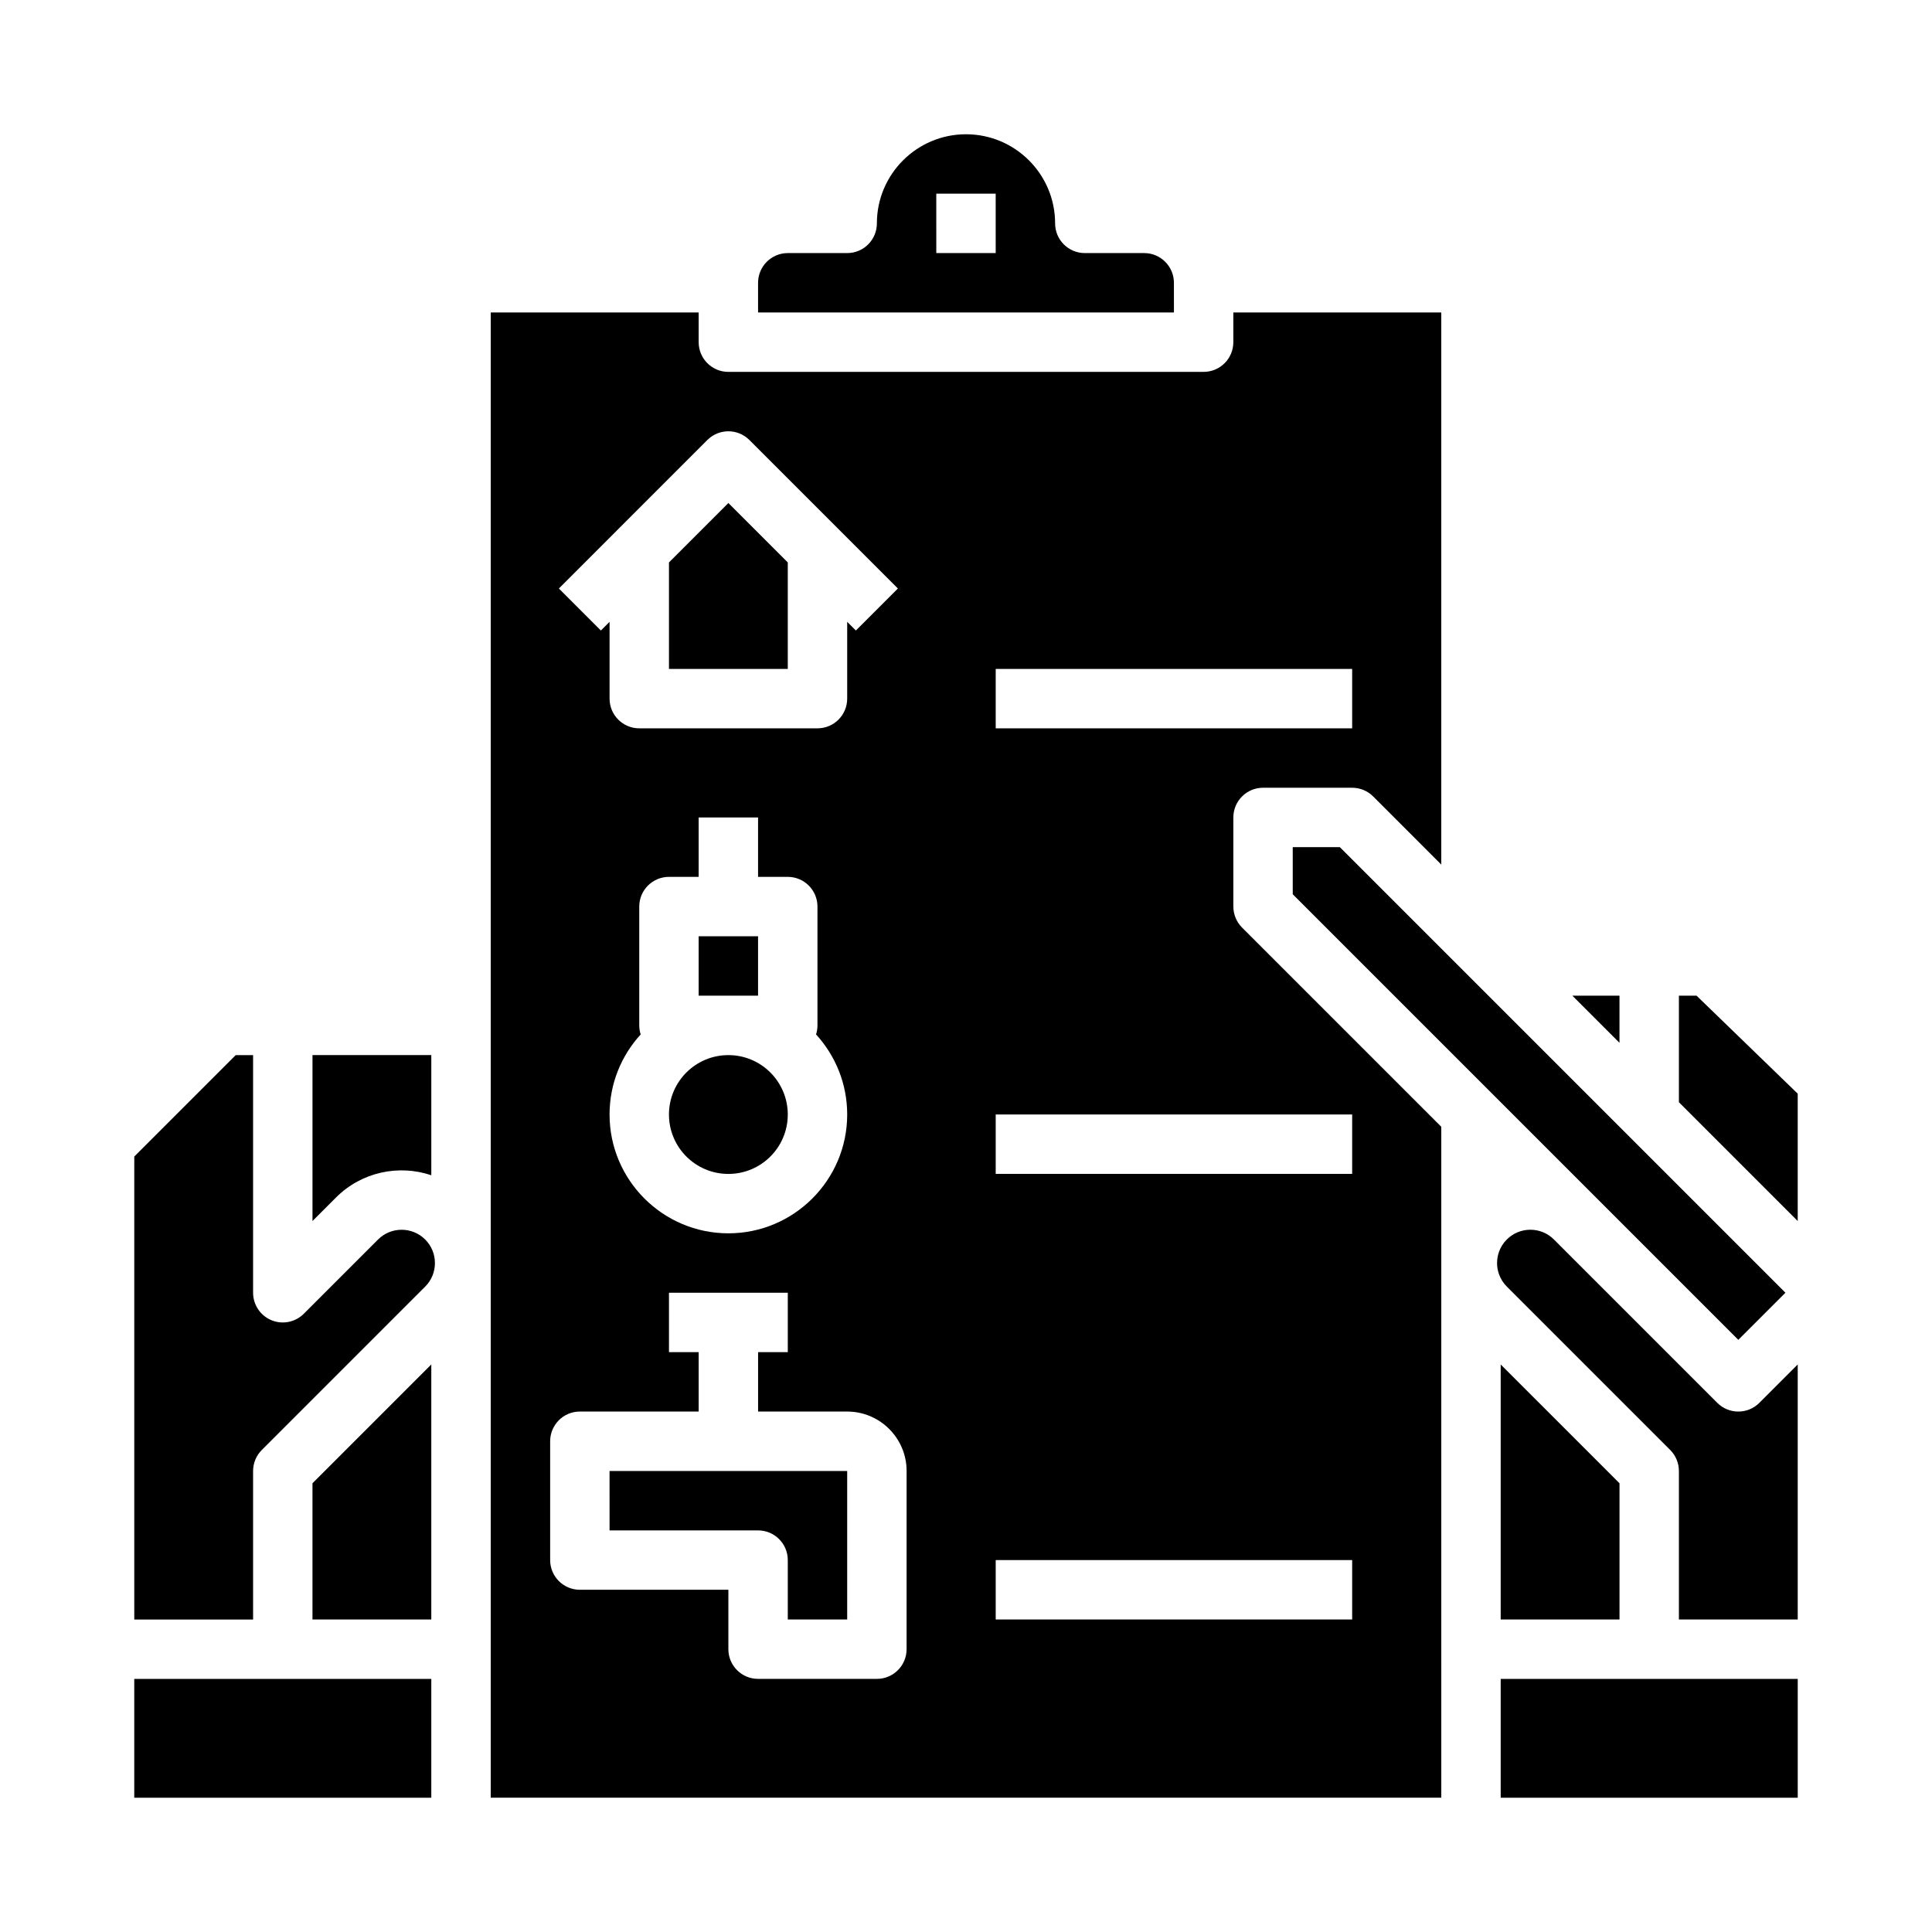
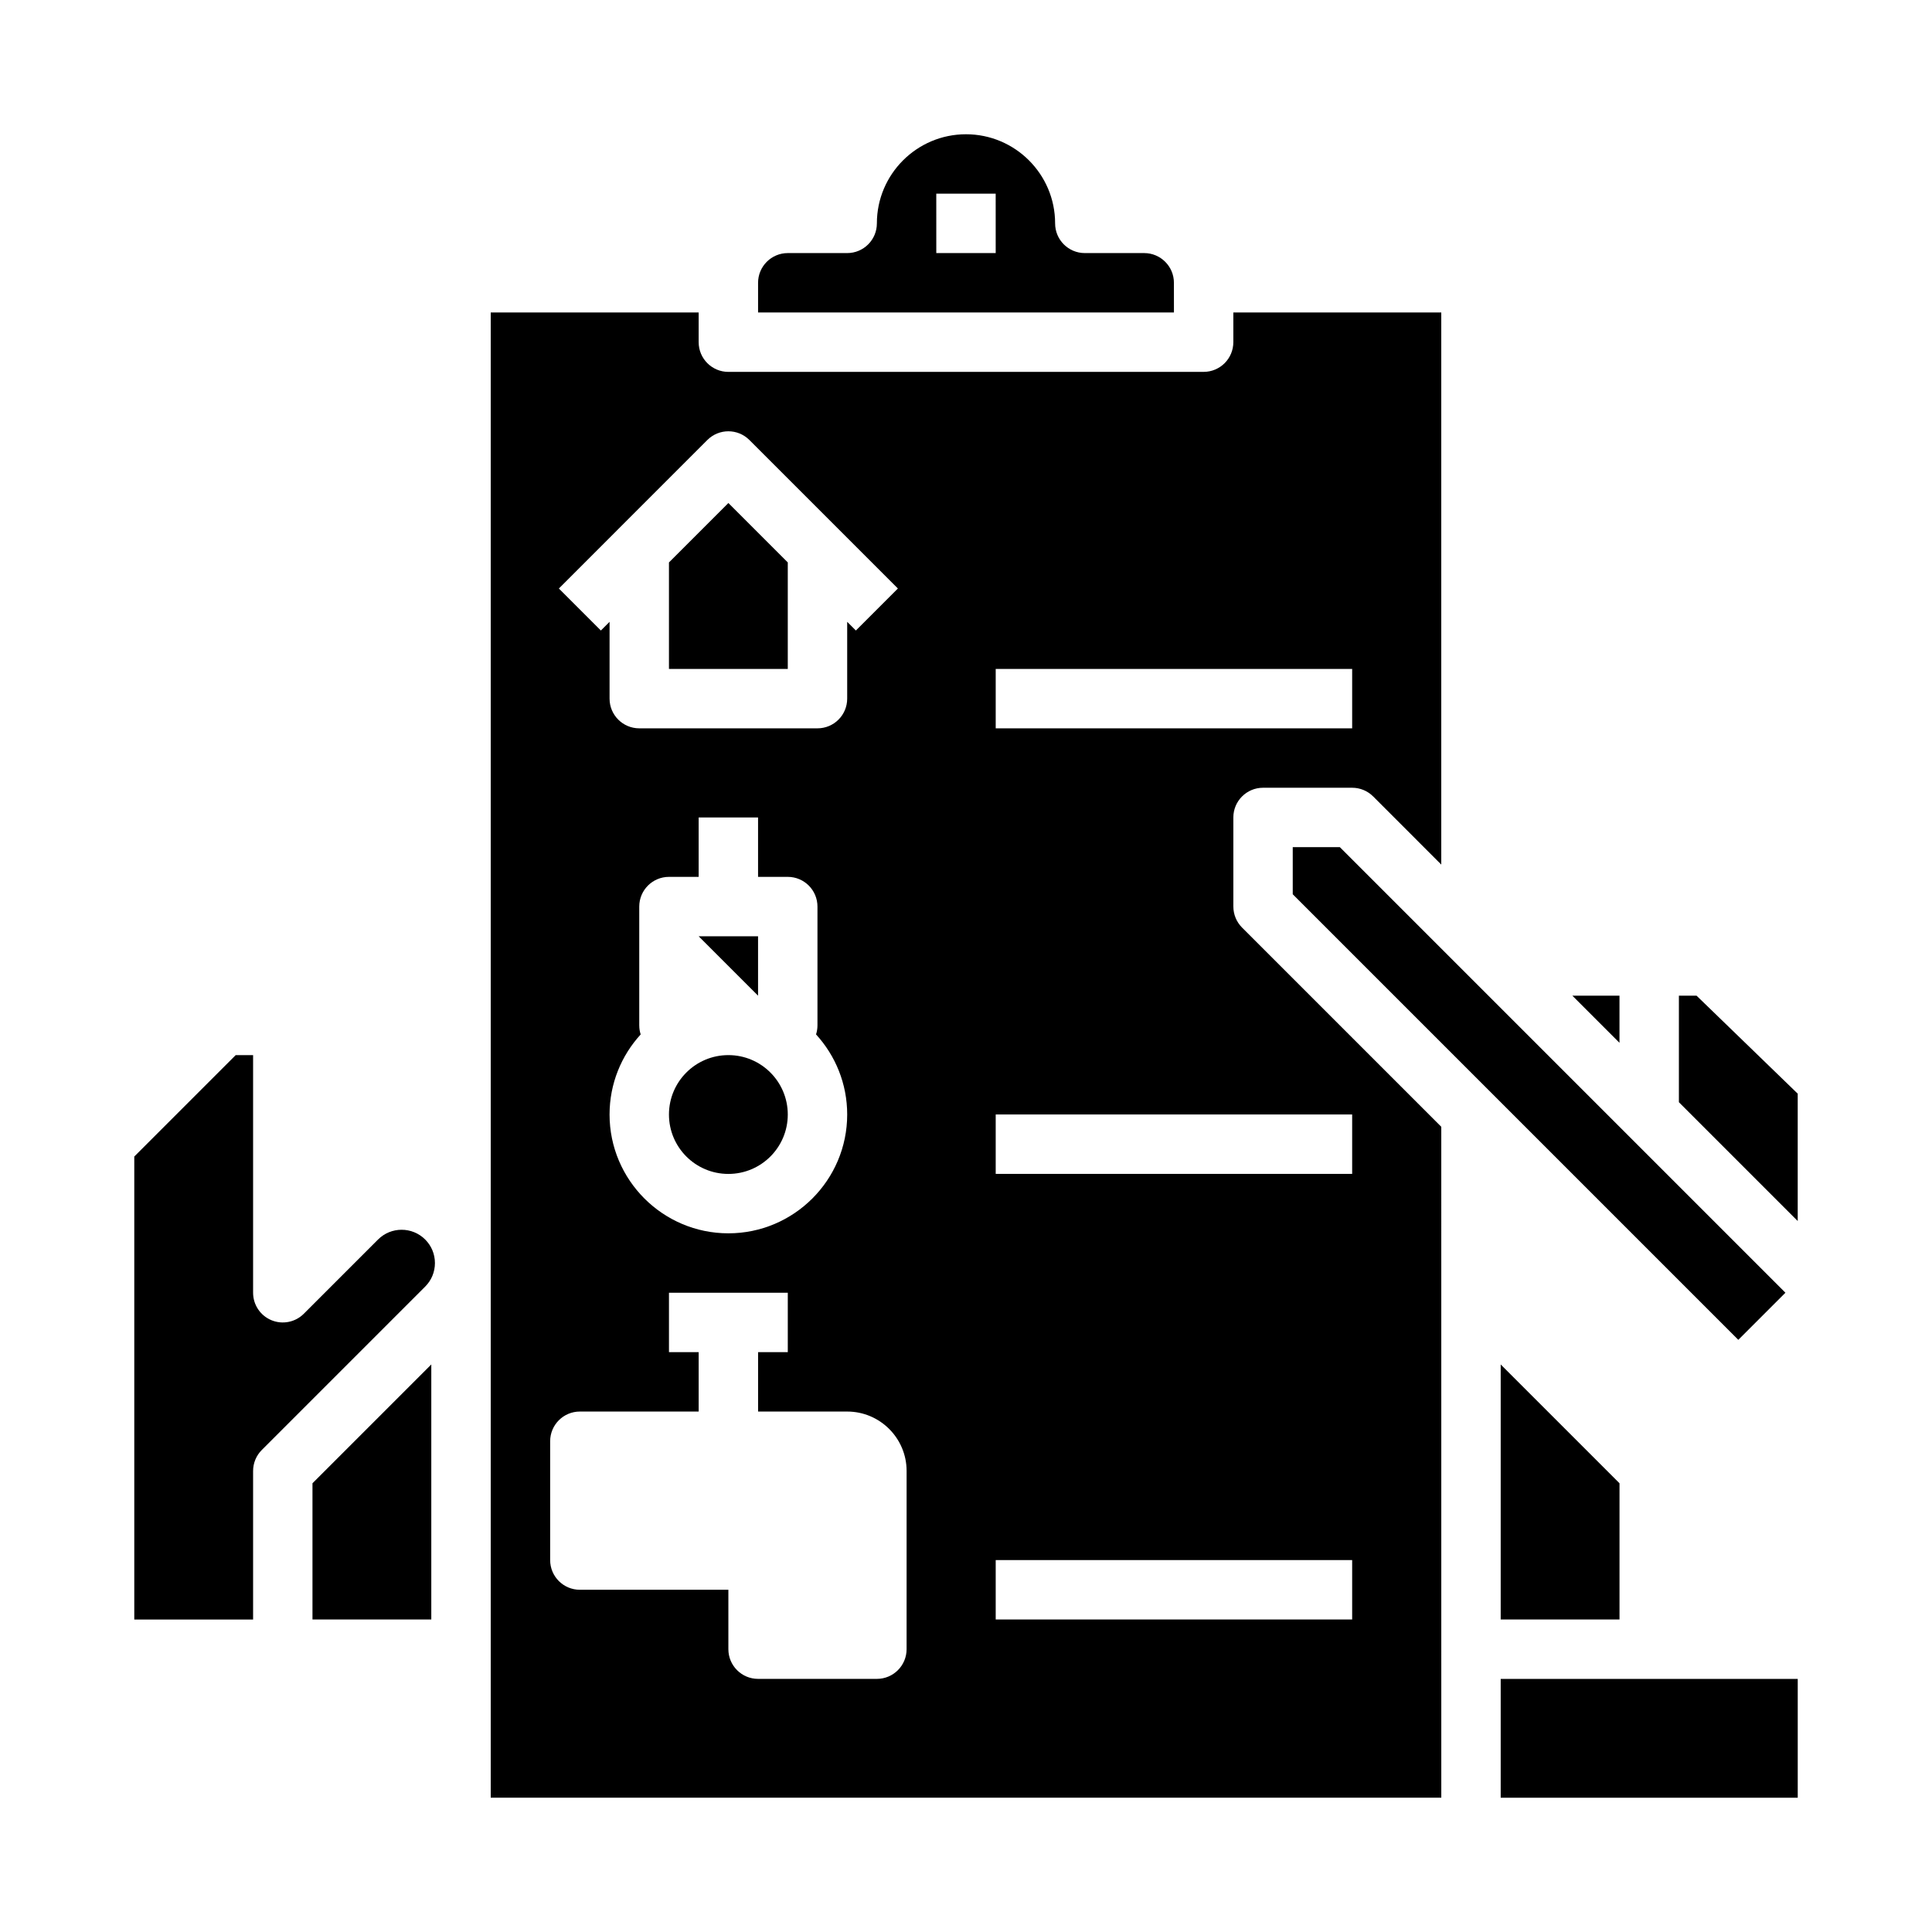
<svg xmlns="http://www.w3.org/2000/svg" fill="#000000" width="800px" height="800px" version="1.1" viewBox="144 144 512 512">
  <g>
    <path d="m244.19 472.48-19.68 19.68c-2.25 2.25-5.637 2.926-8.578 1.707-2.941-1.219-4.859-4.09-4.859-7.273v-62.977h-4.609l-26.879 26.879v122.69h31.488v-39.359c0-2.09 0.828-4.09 2.305-5.566l43.297-43.297c1.668-1.668 2.586-3.883 2.586-6.242s-0.918-4.574-2.586-6.242c-3.441-3.441-9.043-3.441-12.484 0z" />
    <path d="m226.81 573.18h31.488v-67.586l-31.488 31.484z" />
    <path d="m604.67 499.07 12.484-12.484-118.08-118.08h-12.484v12.48z" />
    <path d="m352.77 293.05-15.742-15.746-15.746 15.746v28.227h31.488z" />
-     <path d="m258.3 455.45v-31.84h-31.488v43.973l6.242-6.242c6.816-6.816 16.676-8.777 25.246-5.891z" />
    <path d="m573.18 407.87h-12.484l12.484 12.484z" />
-     <path d="m179.58 588.93v31.488h78.719v-31.488z" />
    <path d="m455.1 218.94c0-4.34-3.531-7.871-7.871-7.871h-15.742c-4.348 0-7.871-3.523-7.871-7.871 0-13.023-10.594-23.617-23.617-23.617s-23.617 10.594-23.617 23.617c0 4.348-3.523 7.871-7.871 7.871h-15.742c-4.34 0-7.871 3.531-7.871 7.871v7.871h110.21zm-47.23-7.871h-15.742l-0.004-15.746h15.742z" />
    <path d="m352.77 439.36c0 8.695-7.047 15.742-15.742 15.742-8.695 0-15.746-7.047-15.746-15.742s7.051-15.746 15.746-15.746c8.695 0 15.742 7.051 15.742 15.746" />
-     <path d="m329.15 392.12h15.742v15.742h-15.742z" />
+     <path d="m329.15 392.12h15.742v15.742z" />
    <path d="m470.85 384.25v-23.617c0-4.348 3.523-7.871 7.871-7.871h23.617c2.086 0 4.09 0.828 5.566 2.305l18.047 18.051v-146.31h-55.105v7.871c0 4.348-3.523 7.871-7.871 7.871l-125.95 0.004c-4.348 0-7.871-3.523-7.871-7.871v-7.871h-55.105v393.6h251.91l-0.004-177.8-52.797-52.797c-1.477-1.48-2.305-3.481-2.305-5.57zm-62.977-62.977h94.465v15.742h-94.465zm-100.03-37.055 23.617-23.617c3.074-3.074 8.059-3.074 11.133 0l39.359 39.359-11.133 11.133-2.305-2.301v20.352c0 4.348-3.523 7.871-7.871 7.871h-47.23c-4.348 0-7.871-3.523-7.871-7.871v-20.355l-2.305 2.305-11.133-11.133zm5.566 131.52v-31.488c0-4.348 3.523-7.871 7.871-7.871h7.871v-15.742h15.742v15.742h7.871c4.348 0 7.871 3.523 7.871 7.871v31.488c0 0.836-0.133 1.641-0.375 2.394 5.125 5.606 8.254 13.055 8.254 21.223 0 17.363-14.125 31.488-31.488 31.488-17.363 0-31.488-14.125-31.488-31.488 0-8.168 3.129-15.617 8.246-21.219-0.242-0.758-0.375-1.562-0.375-2.398zm70.848 165.31c0 4.348-3.523 7.871-7.871 7.871h-31.488c-4.348 0-7.871-3.523-7.871-7.871v-15.742h-39.359c-4.348 0-7.871-3.523-7.871-7.871v-31.488c0-4.348 3.523-7.871 7.871-7.871h31.488v-15.742h-7.871v-15.742h31.488v15.742h-7.871v15.742h23.617c8.68 0 15.742 7.062 15.742 15.742zm118.08-7.871h-94.465v-15.742h94.465zm0-118.08h-94.465v-15.742h94.465z" />
-     <path d="m604.67 518.08c-2.016 0-4.027-0.77-5.566-2.305l-43.297-43.297c-1.668-1.668-3.883-2.586-6.242-2.586s-4.574 0.918-6.242 2.582c-0.945 0.945-1.645 2.047-2.074 3.277-0.684 1.926-0.684 4.004-0.012 5.894 0.445 1.266 1.141 2.367 2.086 3.312l43.297 43.297c1.477 1.48 2.305 3.481 2.305 5.57v39.359h31.488v-67.586l-10.18 10.18c-1.535 1.531-3.547 2.301-5.562 2.301z" />
    <path d="m541.7 505.6v67.586h31.488v-36.102z" />
    <path d="m593.61 407.87h-4.684v28.227l31.488 31.488v-33.75z" />
    <path d="m541.7 588.93h78.719v31.488h-78.719z" />
-     <path d="m305.54 549.57h39.359c4.348 0 7.871 3.523 7.871 7.871v15.742h15.742v-39.359h-62.977z" />
  </g>
</svg>